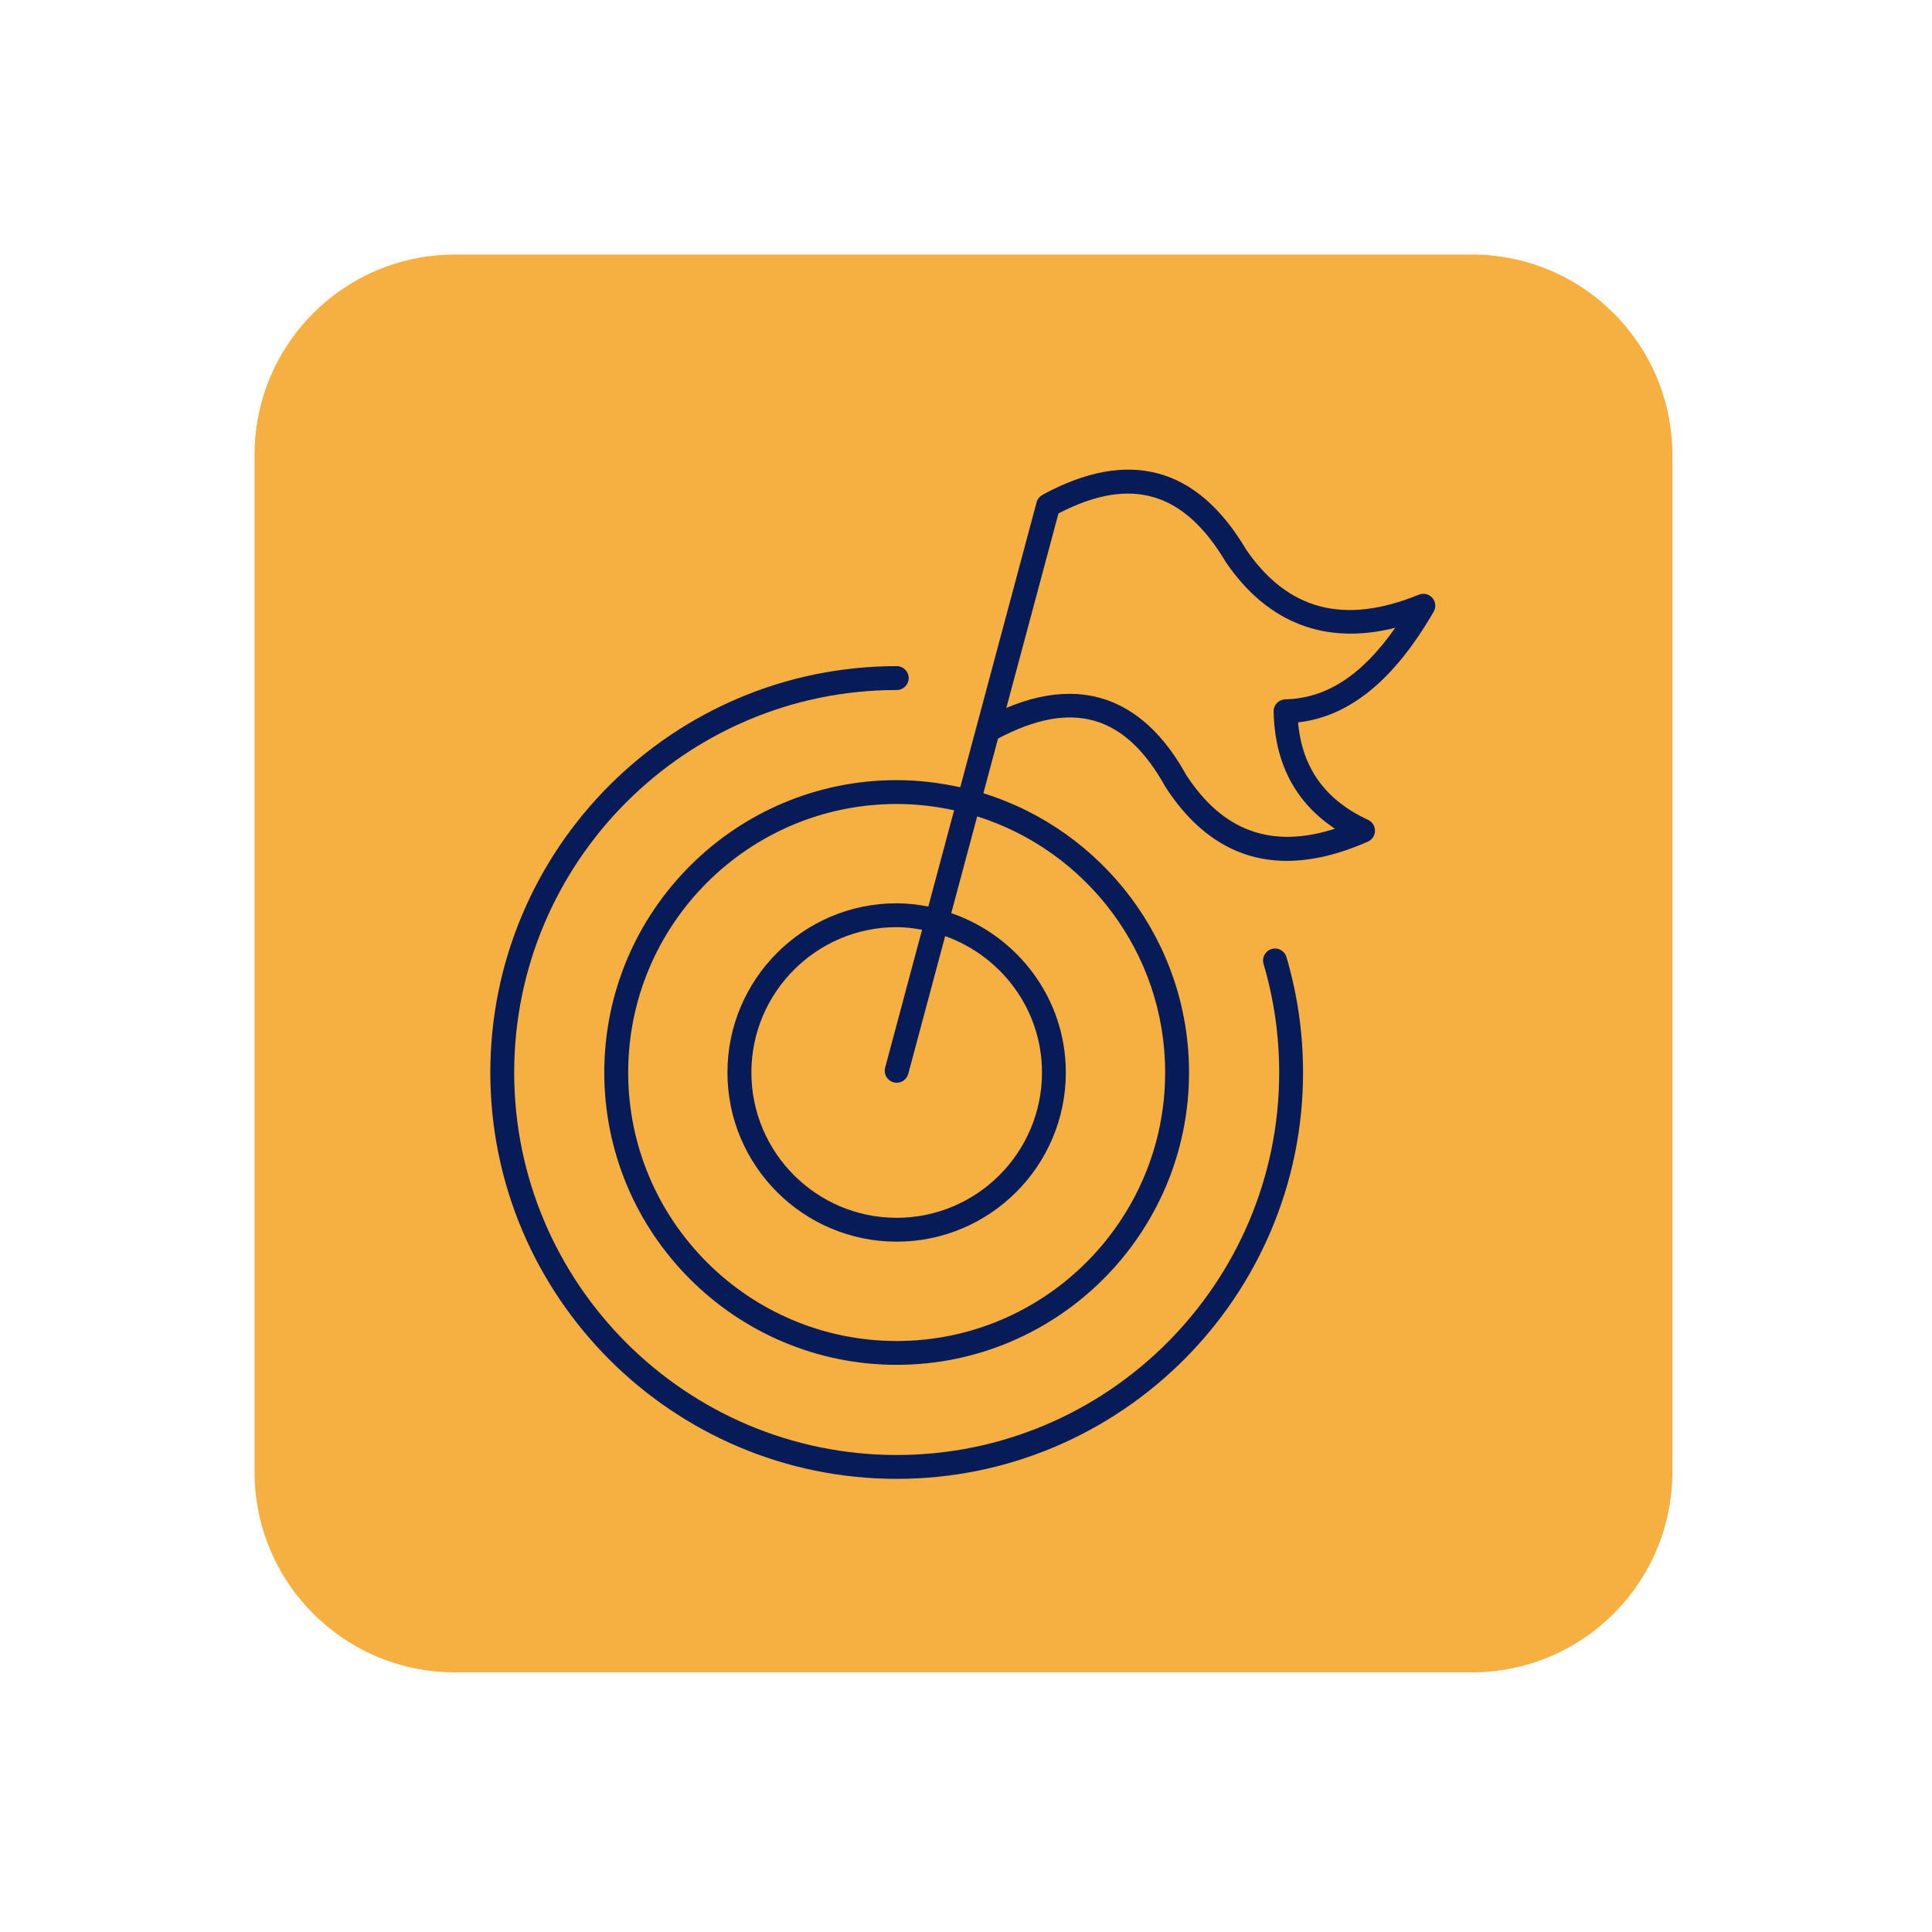
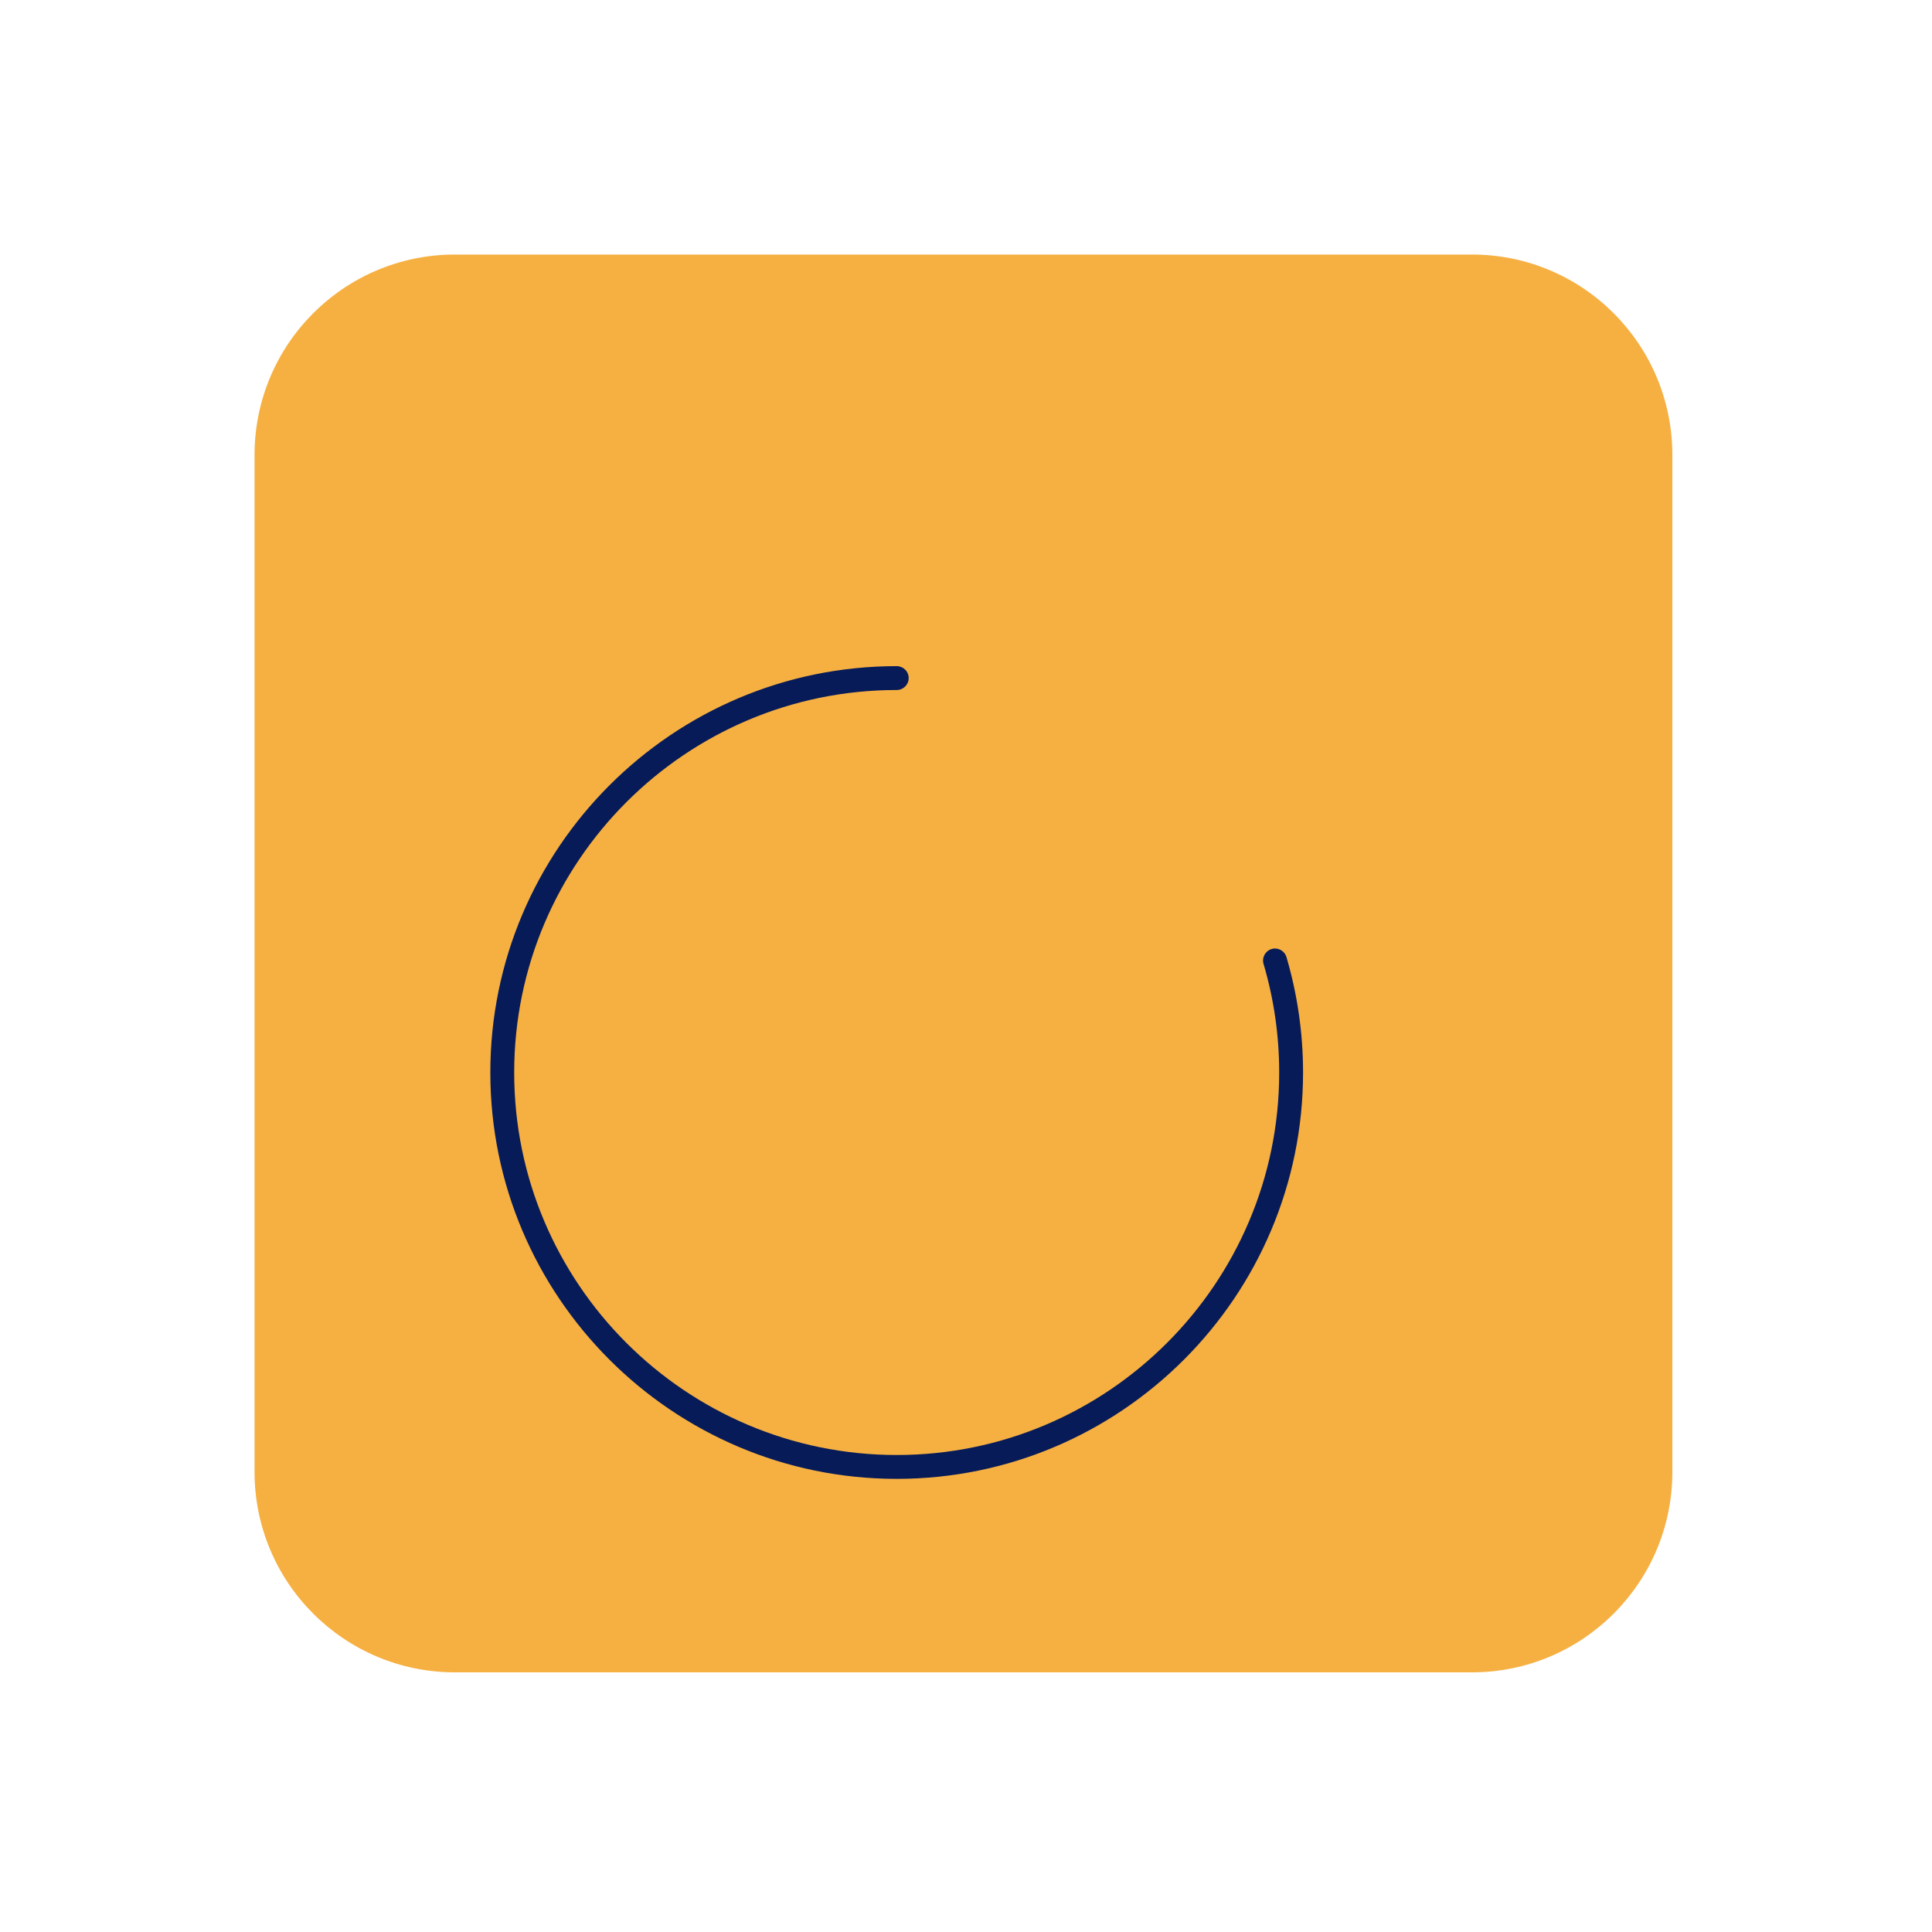
<svg xmlns="http://www.w3.org/2000/svg" width="250" zoomAndPan="magnify" viewBox="0 0 187.5 187.5" height="250" preserveAspectRatio="xMidYMid meet" version="1.0">
  <defs>
    <clipPath id="55869bcab4">
      <path d="M 24.703 24.703 L 162.301 24.703 L 162.301 162.301 L 24.703 162.301 Z M 24.703 24.703 " clip-rule="nonzero" />
    </clipPath>
    <clipPath id="3c43c84ea0">
      <path d="M 44.148 24.703 L 142.852 24.703 C 153.594 24.703 162.301 33.41 162.301 44.148 L 162.301 142.852 C 162.301 153.594 153.594 162.301 142.852 162.301 L 44.148 162.301 C 33.41 162.301 24.703 153.594 24.703 142.852 L 24.703 44.148 C 24.703 33.41 33.41 24.703 44.148 24.703 Z M 44.148 24.703 " clip-rule="nonzero" />
    </clipPath>
    <clipPath id="6e39d7248b">
-       <path d="M 58 45 L 139.574 45 L 139.574 133 L 58 133 Z M 58 45 " clip-rule="nonzero" />
-     </clipPath>
+       </clipPath>
    <clipPath id="f760f0771a">
      <path d="M 47.57 64 L 127 64 L 127 143.711 L 47.57 143.711 Z M 47.57 64 " clip-rule="nonzero" />
    </clipPath>
  </defs>
  <g clip-path="url(#55869bcab4)">
    <g clip-path="url(#3c43c84ea0)">
      <path fill="#f6b042" d="M 24.703 24.703 L 162.301 24.703 L 162.301 162.301 L 24.703 162.301 Z M 24.703 24.703 " fill-opacity="1" fill-rule="nonzero" />
    </g>
  </g>
  <g clip-path="url(#6e39d7248b)">
    <path fill="#071b58" d="M 139.008 58.027 C 138.68 57.648 138.152 57.523 137.695 57.715 C 130.461 60.676 124.969 59.227 120.93 53.324 C 116.168 45.277 109.523 43.48 101.176 48.02 C 101.168 48.023 101.168 48.031 101.164 48.035 C 100.902 48.18 100.695 48.426 100.605 48.734 L 94.758 70.559 L 94.758 70.562 L 93.191 76.406 C 91.199 75.965 89.141 75.711 87.02 75.711 C 71.375 75.711 58.645 88.438 58.645 104.086 C 58.645 119.73 71.371 132.457 87.02 132.457 C 102.668 132.457 115.395 119.73 115.395 104.086 C 115.395 91.367 106.988 80.578 95.438 76.984 L 96.859 71.676 C 104.051 67.871 109.215 69.332 113.105 76.371 C 116.199 81.148 120.145 83.547 124.887 83.547 C 127.301 83.547 129.926 82.926 132.75 81.68 C 133.168 81.496 133.438 81.086 133.441 80.633 C 133.445 80.172 133.184 79.758 132.77 79.57 C 128.602 77.629 126.371 74.527 125.977 70.109 C 130.977 69.535 135.293 66.008 139.133 59.371 C 139.387 58.941 139.336 58.398 139.008 58.027 Z M 113.078 104.086 C 113.078 118.453 101.391 130.145 87.023 130.145 C 72.656 130.145 60.965 118.457 60.965 104.086 C 60.965 89.715 72.652 78.027 87.023 78.027 C 88.938 78.027 90.797 78.246 92.594 78.641 L 90.094 87.977 C 89.098 87.789 88.074 87.664 87.02 87.664 C 77.965 87.664 70.598 95.031 70.598 104.086 C 70.598 113.141 77.965 120.504 87.02 120.504 C 96.074 120.504 103.438 113.141 103.438 104.086 C 103.438 96.898 98.766 90.84 92.32 88.617 L 94.836 79.23 C 105.402 82.559 113.078 92.441 113.078 104.086 Z M 86.723 105.039 C 86.824 105.066 86.926 105.078 87.027 105.078 C 87.539 105.078 88.004 104.742 88.145 104.223 L 91.727 90.848 C 97.184 92.801 101.125 97.969 101.125 104.086 C 101.125 111.863 94.797 118.188 87.023 118.188 C 79.246 118.188 72.922 111.863 72.922 104.086 C 72.922 96.309 79.246 89.98 87.023 89.98 C 87.867 89.98 88.684 90.09 89.488 90.23 L 85.902 103.617 C 85.738 104.238 86.105 104.875 86.723 105.039 Z M 124.738 67.871 C 124.102 67.887 123.59 68.414 123.605 69.055 C 123.707 74.062 125.707 77.875 129.555 80.426 C 123.398 82.41 118.648 80.656 115.102 75.18 C 112.219 69.969 108.383 67.336 103.781 67.336 C 101.871 67.336 99.824 67.789 97.664 68.703 L 101.84 53.125 L 102.723 49.828 C 109.738 46.184 114.898 47.684 118.977 54.57 C 123.016 60.484 128.656 62.637 135.41 60.926 C 132.164 65.555 128.727 67.777 124.738 67.871 Z M 124.738 67.871 " fill-opacity="1" fill-rule="nonzero" />
  </g>
  <g clip-path="url(#f760f0771a)">
    <path fill="#071b58" d="M 123.41 92.102 C 122.797 92.285 122.445 92.93 122.625 93.543 C 123.633 96.953 124.145 100.5 124.145 104.09 C 124.145 124.559 107.492 141.207 87.027 141.207 C 66.559 141.207 49.902 124.559 49.902 104.09 C 49.902 83.621 66.559 66.965 87.027 66.965 C 87.668 66.965 88.188 66.445 88.188 65.805 C 88.188 65.164 87.668 64.648 87.027 64.648 C 65.277 64.648 47.586 82.336 47.586 104.086 C 47.586 125.832 65.277 143.523 87.027 143.523 C 108.77 143.523 126.461 125.832 126.461 104.086 C 126.461 100.277 125.918 96.512 124.852 92.887 C 124.668 92.273 124.023 91.914 123.41 92.102 Z M 123.41 92.102 " fill-opacity="1" fill-rule="nonzero" />
  </g>
</svg>